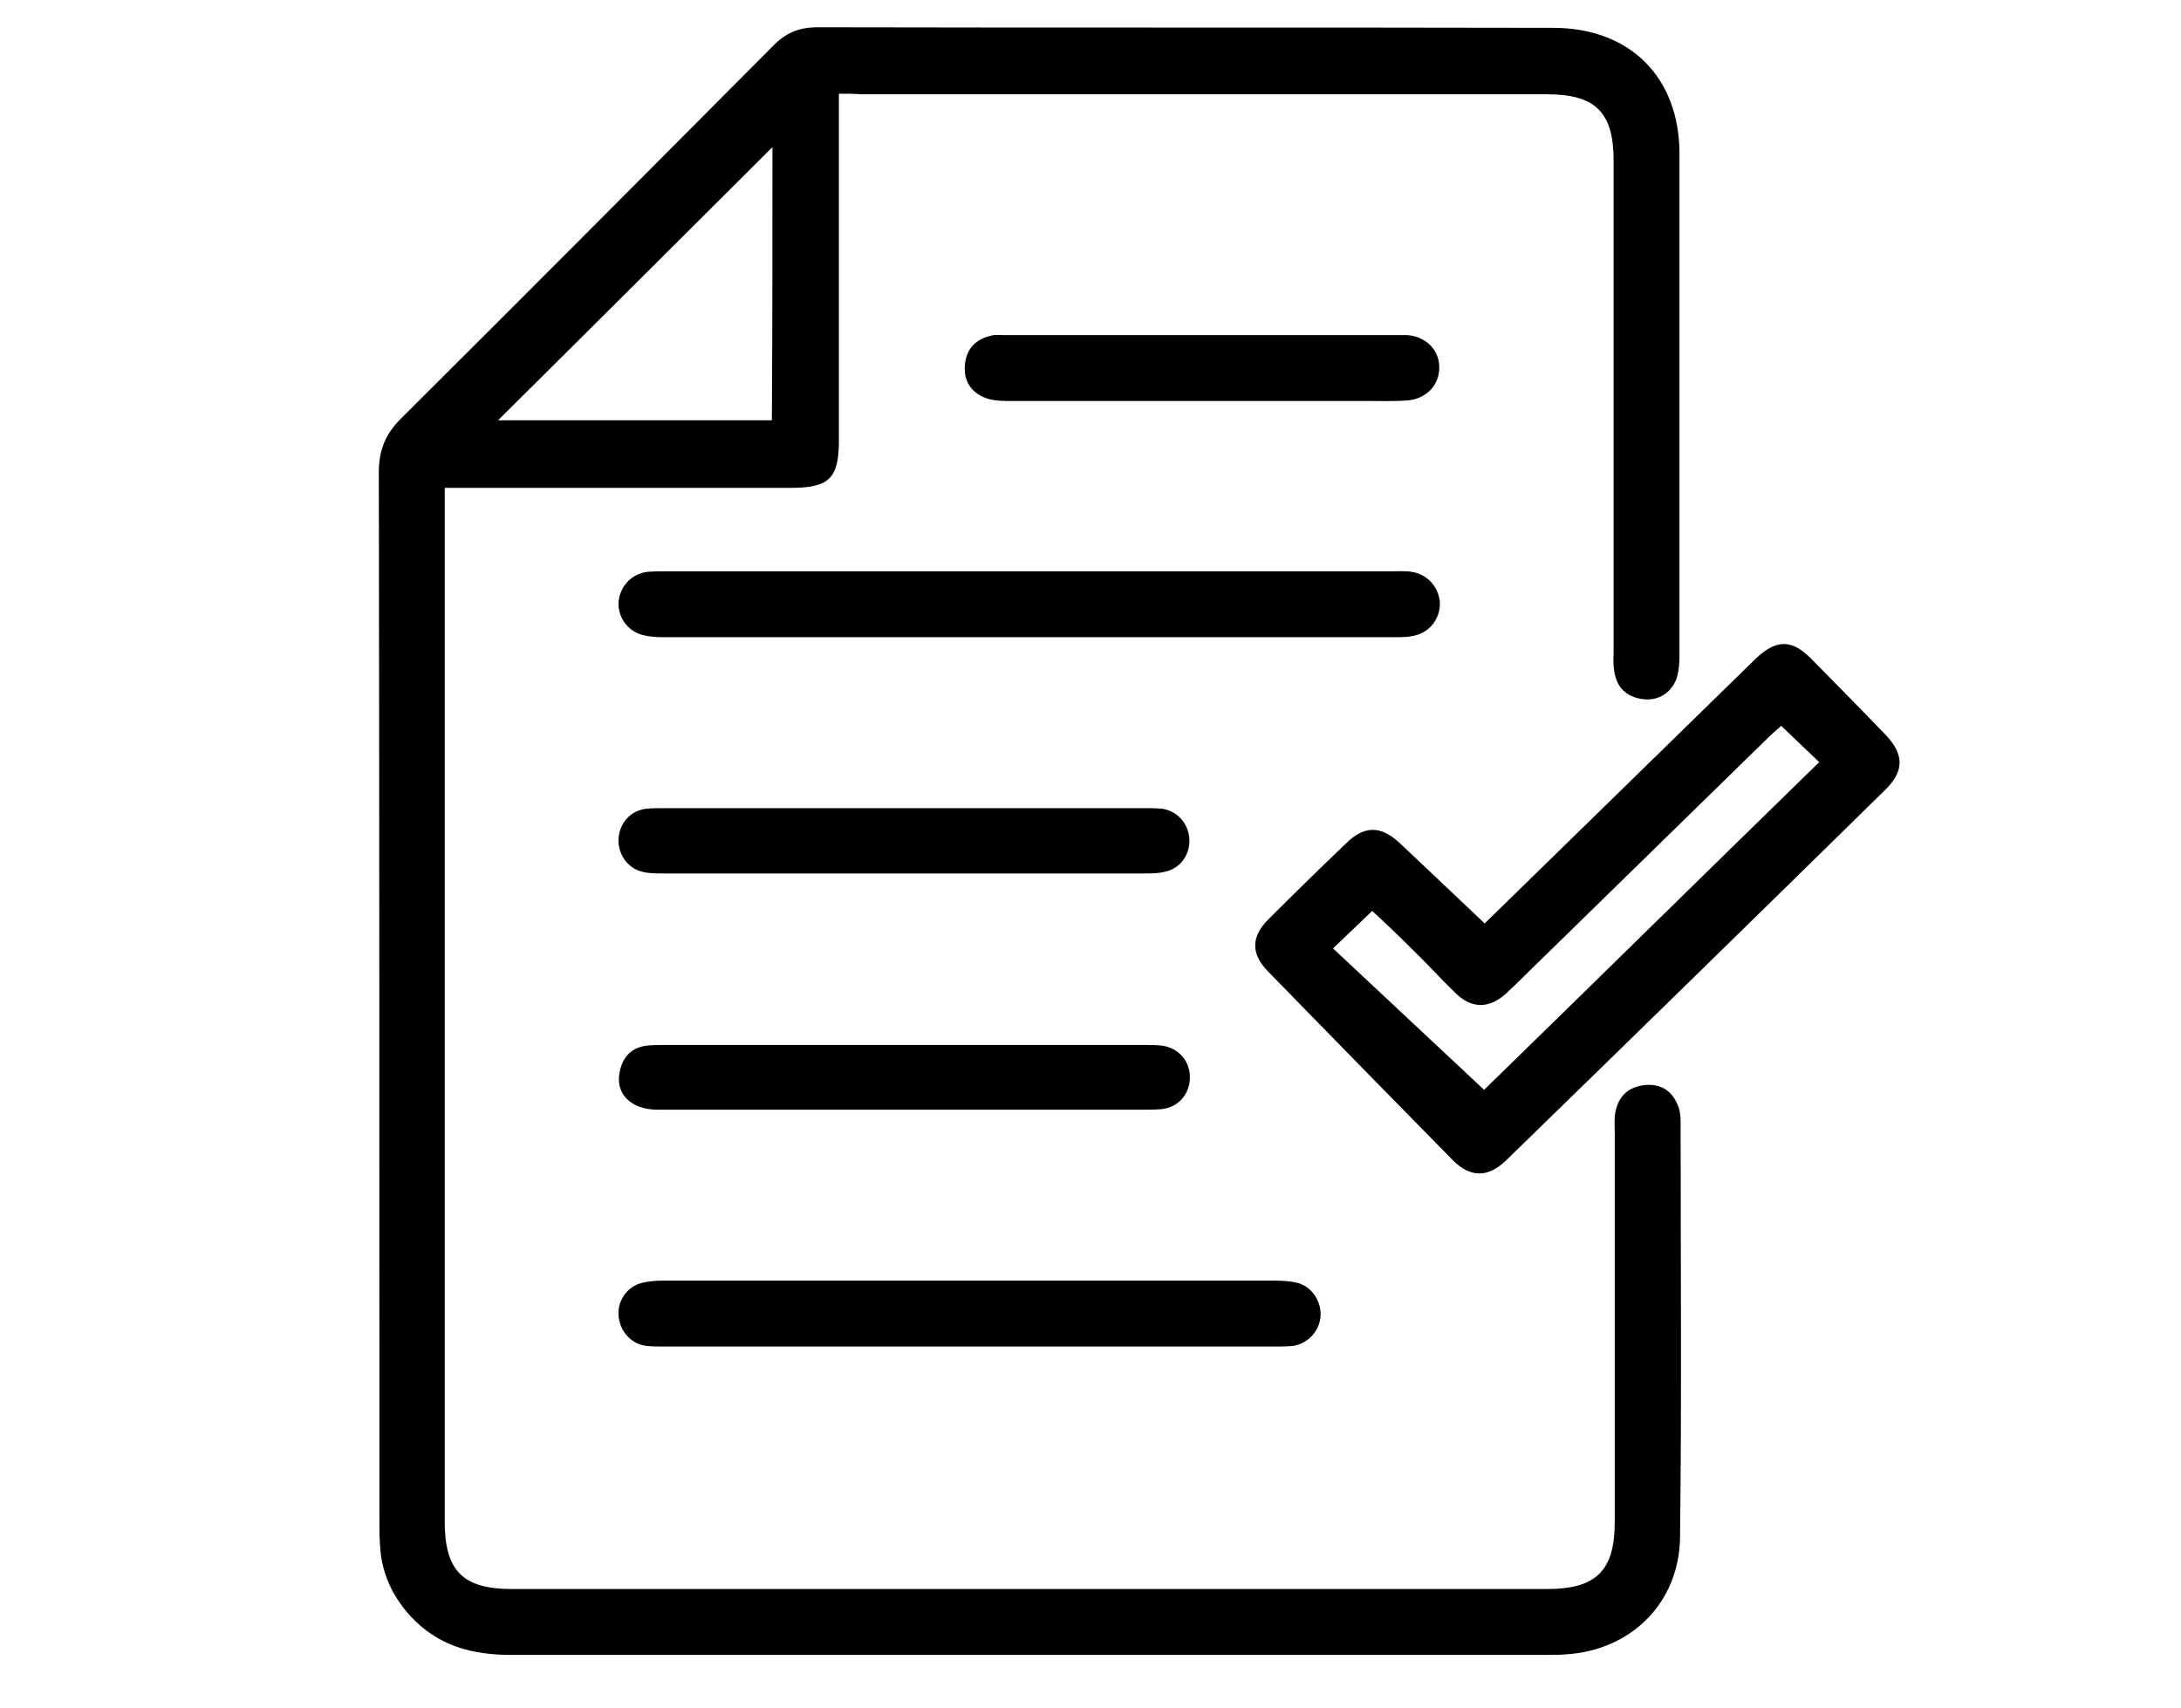
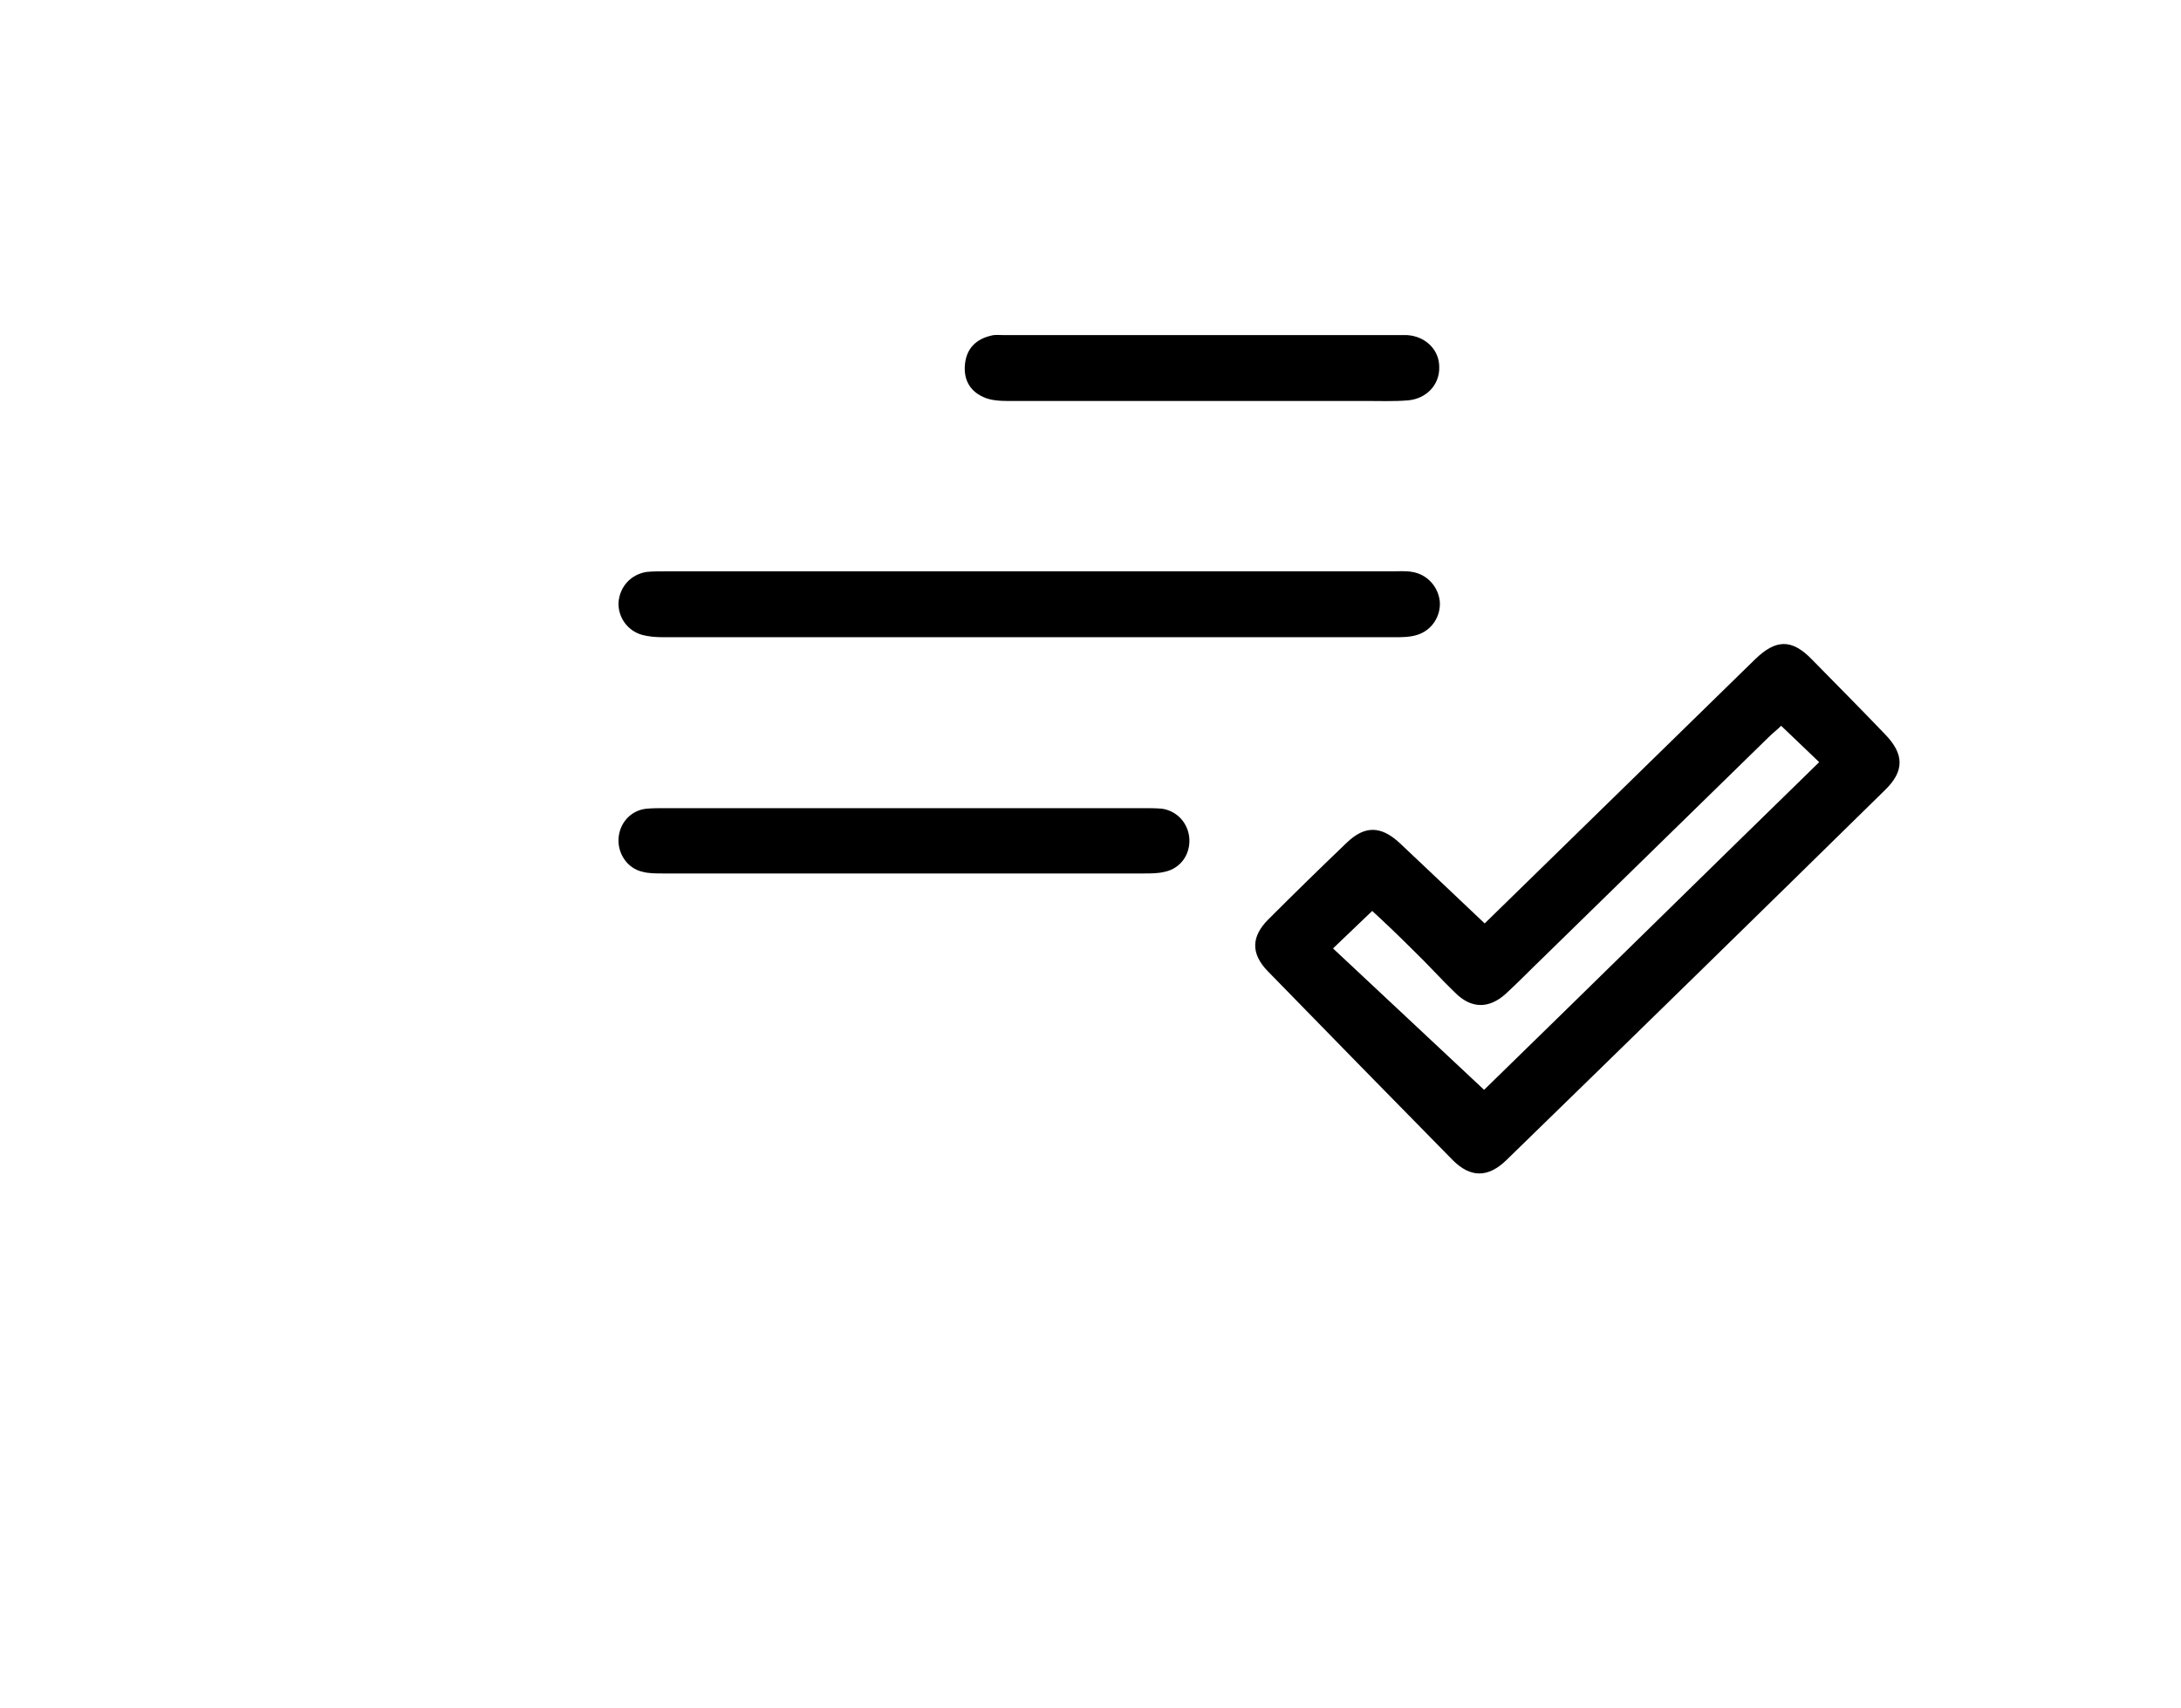
<svg xmlns="http://www.w3.org/2000/svg" version="1.1" id="Calque_1" x="0px" y="0px" viewBox="0 0 384 300.8" enable-background="new 0 0 384 300.8" xml:space="preserve">
  <g>
-     <path d="M147.7,16.5c0,1.6,0,2.8,0,4c0,19,0,38,0,57.1c0,6.6-1.7,8.3-8.4,8.3c-19,0-38,0-57.1,0c-1.2,0-2.4,0-3.9,0   c0,1.6,0,2.8,0,4c0,59.3,0,118.6,0,178c0,8.7,3.2,11.9,11.8,11.9c60.8,0,121.5,0,182.3,0c8.6,0,11.9-3.2,11.9-11.8   c0-22.9,0-45.8,0-68.7c0-1.1-0.1-2.3,0.1-3.4c0.5-2.7,2.1-4.4,4.9-4.8c2.9-0.4,5,0.8,6.1,3.5c0.4,0.9,0.5,2,0.5,3   c0,24.3,0.2,48.7-0.1,73c-0.1,11.6-8.6,20-20.1,20.7c-1,0.1-2,0.1-3.1,0.1c-60.9,0-121.7,0-182.6,0c-6.9,0-12.9-1.6-17.7-6.8   c-3.3-3.6-5.2-7.8-5.4-12.7c-0.1-1.4-0.1-2.9-0.1-4.3c0-61.5,0-122.9-0.1-184.4c0-3.9,1.1-6.7,3.9-9.5   C92.5,51.9,114.3,30,136.1,8.1c2.2-2.3,4.6-3.3,7.8-3.3c43.2,0.1,86.3,0,129.5,0.1c13.6,0,22.3,8.7,22.3,22.2c0,29.5,0,58.9,0,88.4   c0,1.2-0.1,2.5-0.4,3.6c-0.8,2.8-3.3,4.4-6.1,4c-2.9-0.4-4.6-2.1-5-5c-0.2-1.1-0.1-2.2-0.1-3.4c0-28.8,0-57.7,0-86.5   c0-8.4-3.2-11.6-11.7-11.6c-40.3,0-80.6,0-120.9,0C150.4,16.5,149.2,16.5,147.7,16.5z M136,25.9C119.9,42,103.7,58.1,87.7,74   c15.7,0,31.9,0,48.2,0C136,57.8,136,41.7,136,25.9z" />
    <path d="M261.4,162.6c8.4-8.2,17-16.6,25.7-25.1c7.3-7.1,14.6-14.3,21.9-21.4c3.7-3.6,6.5-3.6,10,0c4.3,4.4,8.6,8.7,12.9,13.2   c3.4,3.5,3.4,6.5,0,9.8c-22.2,21.8-44.4,43.5-66.7,65.2c-3.2,3.1-6.3,3.1-9.4,0c-10.9-11.1-21.8-22.2-32.6-33.3   c-3-3.1-2.9-6.1,0.1-9.1c4.6-4.6,9.2-9.1,13.8-13.5c3.2-3.1,6.1-3,9.4,0.1C251.3,153,256.2,157.7,261.4,162.6z M313.6,127.8   c-0.7,0.7-1.5,1.3-2.2,2c-13.2,12.9-26.5,25.9-39.7,38.8c-2.2,2.1-4.3,4.3-6.6,6.4c-3,2.7-6.1,2.6-8.9-0.2c-2.5-2.4-4.8-5-7.3-7.4   c-2.4-2.4-4.9-4.8-7.3-7c-2.2,2.1-4.3,4.1-6.9,6.6c8.9,8.3,17.6,16.5,26.6,24.9c19.3-18.8,39.1-38.3,59-57.7   C318,132,315.9,130,313.6,127.8z" />
    <path d="M181.1,100.6c21.4,0,42.8,0,64.1,0c1.1,0,2.3-0.1,3.4,0.1c2.6,0.4,4.6,2.5,4.9,5.2c0.2,2.6-1.4,5.1-4,5.9   c-1.3,0.4-2.6,0.4-3.9,0.4c-43,0-85.9,0-128.9,0c-1.2,0-2.5-0.1-3.6-0.4c-2.6-0.7-4.3-3.1-4.2-5.7c0.2-2.8,2.2-5,5-5.4   c1.1-0.1,2.2-0.1,3.4-0.1C138.6,100.6,159.8,100.6,181.1,100.6z" />
-     <path d="M170.7,237.1c-17.9,0-35.8,0-53.7,0c-1,0-2.1,0-3.1-0.1c-2.8-0.3-4.8-2.6-5-5.4c-0.2-2.6,1.6-5.1,4.1-5.7   c1.2-0.3,2.4-0.4,3.6-0.4c36,0,72,0,108,0c1.3,0,2.7,0.1,3.9,0.4c2.5,0.7,4.2,3.3,4,5.9c-0.2,2.6-2.2,4.8-4.9,5.2   c-1.1,0.1-2.2,0.1-3.4,0.1C206.4,237.1,188.6,237.1,170.7,237.1z" />
    <path d="M159.2,142.3c14,0,28,0,42,0c1.1,0,2.3,0,3.4,0.1c2.7,0.4,4.6,2.6,4.8,5.2c0.2,2.8-1.5,5.3-4.3,5.9   c-1.2,0.3-2.4,0.3-3.7,0.3c-28.2,0-56.4,0-84.7,0c-1.2,0-2.5,0-3.6-0.3c-2.6-0.6-4.3-3.1-4.2-5.7c0.1-2.8,2.1-5.1,4.9-5.4   c1.1-0.1,2.2-0.1,3.4-0.1C131.2,142.3,145.2,142.3,159.2,142.3z" />
-     <path d="M159,195.4c-14.4,0-28.8,0-43.2,0c-4.7,0-7.5-2.8-6.7-6.6c0.5-2.7,2.1-4.4,4.9-4.7c1.1-0.1,2.2-0.1,3.4-0.1   c27.9,0,55.8,0,83.7,0c1.1,0,2.3,0,3.4,0.1c3,0.4,5,2.7,5,5.6c0,2.9-2,5.3-5,5.6c-1.1,0.1-2.2,0.1-3.4,0.1   C187,195.4,173,195.4,159,195.4z" />
    <path d="M211.5,70.6c-11.4,0-22.9,0-34.3,0c-1.2,0-2.5-0.1-3.6-0.5c-2.7-1-4-3.1-3.7-6c0.3-2.8,2-4.4,4.6-5   c0.7-0.2,1.4-0.1,2.1-0.1c23.3,0,46.6,0,69.9,0c0.4,0,0.8,0,1.2,0c3.3,0.2,5.7,2.6,5.7,5.6c0.1,3.1-2.2,5.6-5.5,5.9   c-2.5,0.2-5.1,0.1-7.7,0.1C230.7,70.6,221.1,70.6,211.5,70.6z" />
  </g>
</svg>